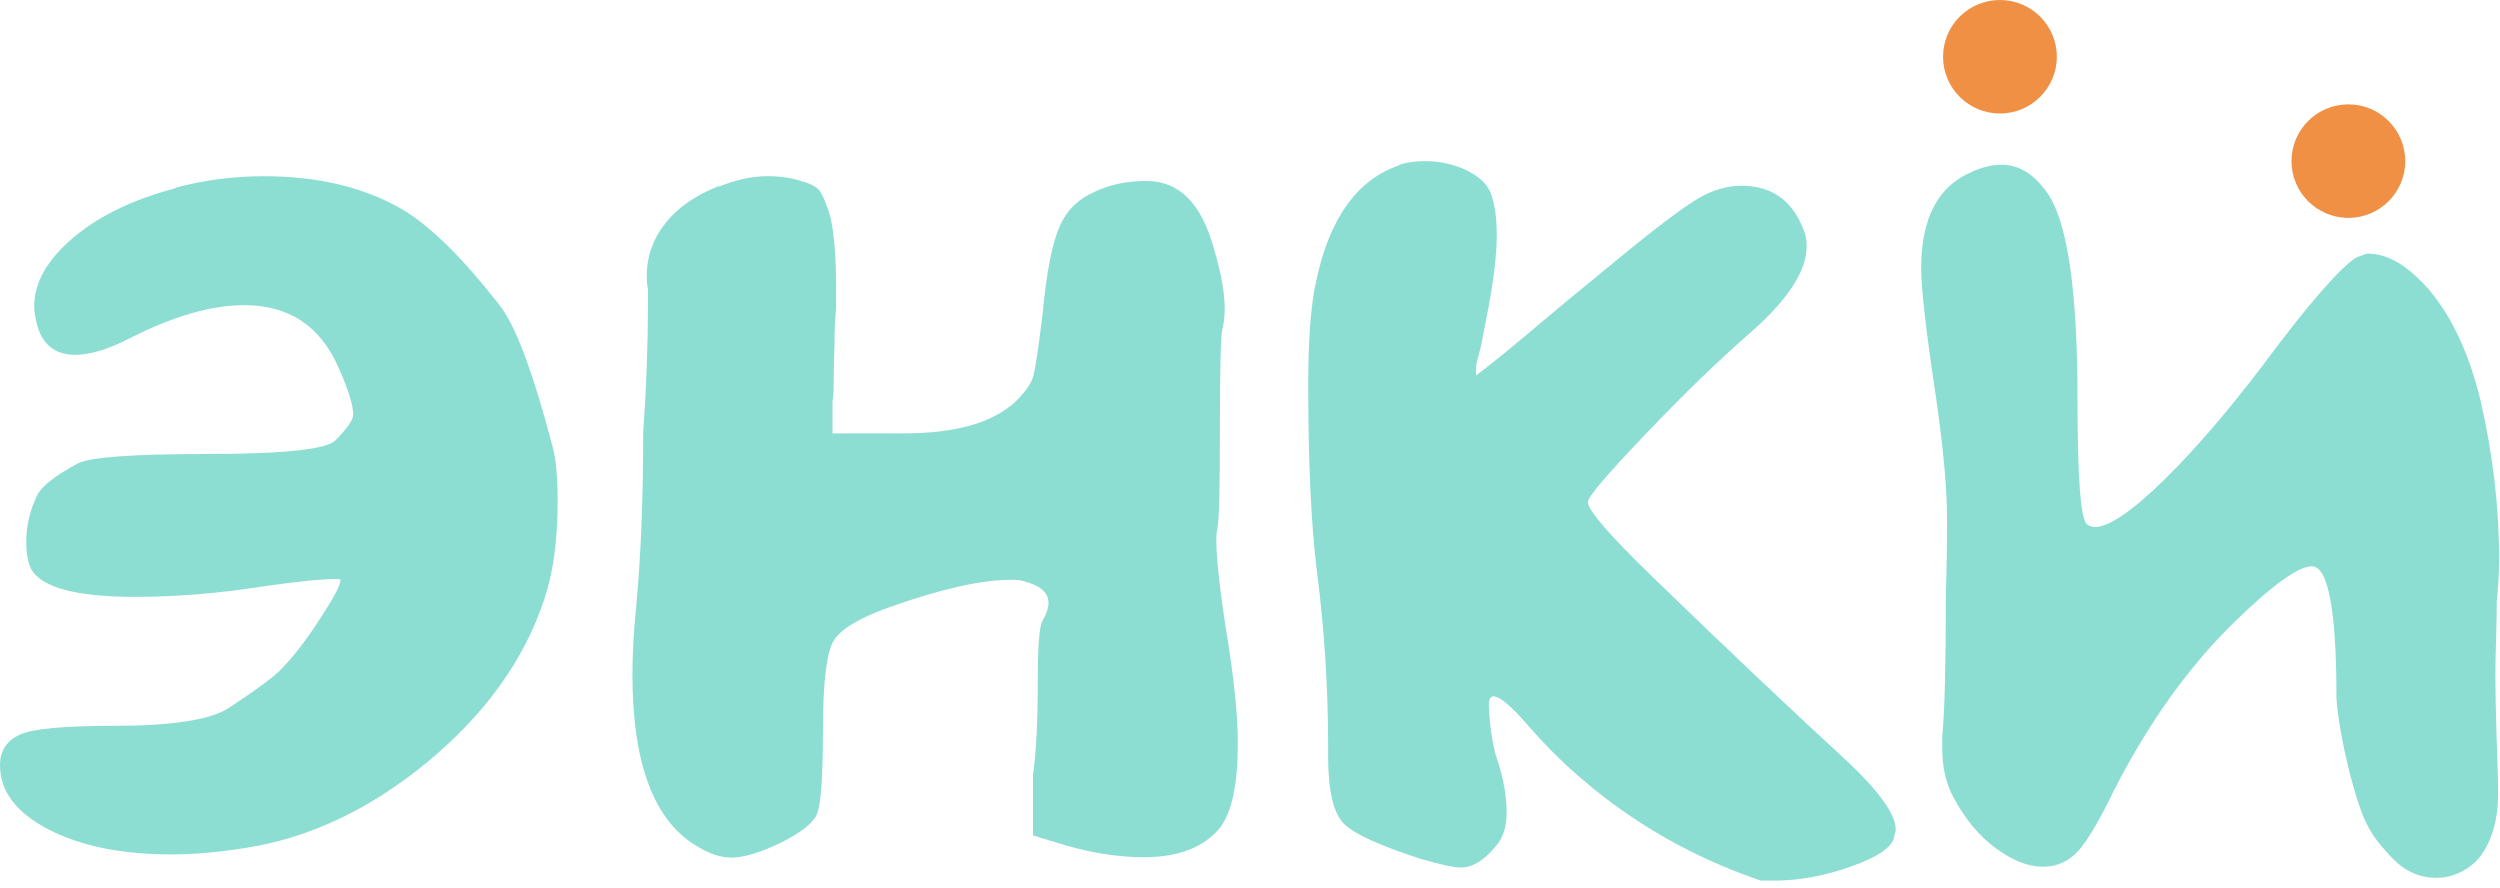
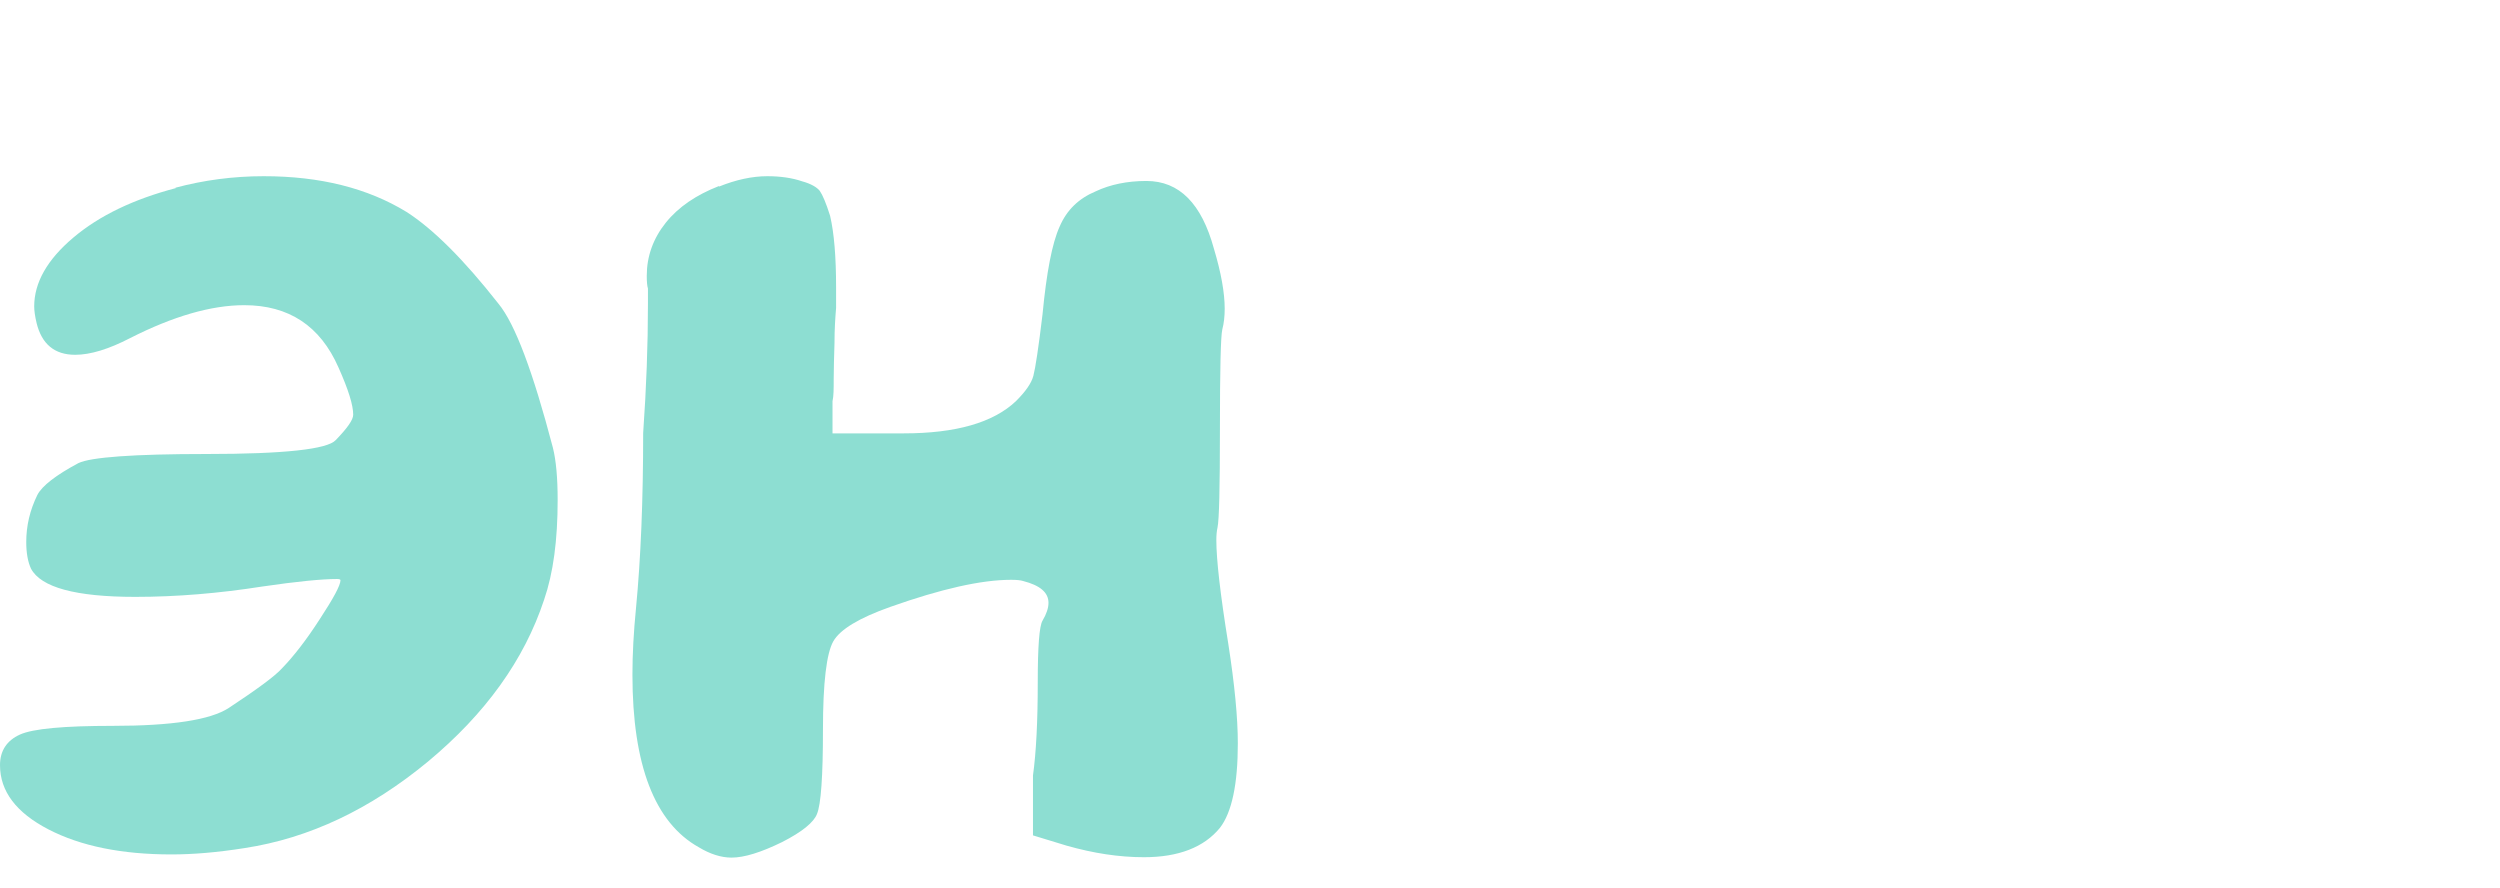
<svg xmlns="http://www.w3.org/2000/svg" width="276" height="98" viewBox="0 0 276 98" fill="none">
  <path d="M19.365 20.724C22.483 19.891 25.733 19.453 29.114 19.453C35.35 19.453 40.575 20.767 44.879 23.396C47.821 25.28 51.202 28.654 55.022 33.517C56.867 35.752 58.843 41.053 61.038 49.421C61.39 50.823 61.565 52.751 61.565 55.204C61.565 59.629 61.082 63.266 60.072 66.201C57.877 72.861 53.573 78.82 47.25 84.077C40.883 89.335 34.164 92.533 27.006 93.628C23.976 94.11 21.298 94.329 18.926 94.329C13.437 94.329 8.914 93.409 5.357 91.569C1.8 89.729 0 87.363 0 84.471C0 82.894 0.747 81.755 2.196 81.098C3.645 80.441 7.07 80.134 12.471 80.134C18.97 80.134 23.23 79.477 25.25 78.162C28.367 76.103 30.344 74.657 31.134 73.781C32.407 72.467 33.813 70.67 35.306 68.348C36.799 66.07 37.589 64.624 37.589 64.055C37.589 63.967 37.457 63.923 37.194 63.923C35.569 63.923 32.803 64.186 28.938 64.755C24.196 65.5 19.497 65.895 14.93 65.895C8.343 65.895 4.523 64.843 3.425 62.784C3.074 62.039 2.898 61.032 2.898 59.849C2.898 58.052 3.293 56.343 4.128 54.635C4.655 53.627 6.192 52.444 8.651 51.13C10.012 50.472 14.755 50.122 22.791 50.122C31.398 50.122 36.14 49.596 37.062 48.589C38.336 47.274 38.994 46.354 38.994 45.785C38.994 44.733 38.467 43.024 37.37 40.571C35.35 35.971 31.881 33.692 26.962 33.692C23.318 33.692 19.102 34.919 14.359 37.329C11.988 38.556 9.968 39.169 8.299 39.169C6.016 39.169 4.611 37.986 4.04 35.664C3.864 34.919 3.776 34.306 3.776 33.824C3.776 31.195 5.226 28.654 8.08 26.244C10.978 23.791 14.755 21.994 19.409 20.767L19.365 20.724Z" fill="#8DDED2" />
  <path d="M79.394 20.592C81.238 19.847 83.038 19.453 84.707 19.453C86.112 19.453 87.43 19.628 88.571 20.023C89.537 20.285 90.196 20.68 90.504 21.074C90.811 21.512 91.206 22.432 91.645 23.834C92.084 25.718 92.304 28.347 92.304 31.721V33.999C92.216 35.05 92.128 36.321 92.128 37.898C92.084 39.432 92.04 40.746 92.04 41.841C92.04 42.937 92.04 43.725 91.909 44.295V47.844H99.769C105.522 47.844 109.649 46.661 112.152 44.295C113.206 43.243 113.865 42.323 114.085 41.491C114.304 40.658 114.655 38.38 115.095 34.7C115.534 30.1 116.149 26.857 116.983 25.017C117.773 23.177 119.091 21.907 120.979 21.118C122.56 20.373 124.448 19.979 126.556 19.979C130.201 19.979 132.66 22.476 134.021 27.471C134.811 30.1 135.207 32.334 135.207 34.087C135.207 34.919 135.119 35.708 134.943 36.365C134.767 37.11 134.68 40.79 134.68 47.362C134.68 53.934 134.592 57.395 134.416 58.227C134.328 58.622 134.284 59.06 134.284 59.629C134.284 61.776 134.724 65.632 135.602 71.065C136.304 75.577 136.656 79.258 136.656 82.062C136.656 86.574 135.997 89.685 134.68 91.394C132.923 93.541 130.113 94.636 126.292 94.636C123.526 94.636 120.715 94.198 117.773 93.365L114.041 92.226V85.611C114.392 83.069 114.568 79.652 114.568 75.314C114.568 71.371 114.743 69.093 115.095 68.523C115.534 67.779 115.753 67.121 115.753 66.552C115.753 65.413 114.831 64.624 112.943 64.142C112.679 64.055 112.24 64.011 111.626 64.011C108.332 64.011 103.897 65.018 98.32 66.99C94.851 68.217 92.743 69.487 91.997 70.802C91.25 72.116 90.855 75.358 90.855 80.528C90.855 85.698 90.635 88.809 90.196 89.86C89.845 90.78 88.571 91.832 86.332 92.971C84.004 94.11 82.16 94.68 80.755 94.68C79.613 94.68 78.384 94.285 77.154 93.541C72.28 90.824 69.821 84.471 69.821 74.482C69.821 72.204 69.953 69.794 70.216 67.121C70.743 61.645 71.006 55.204 71.006 47.8C71.358 42.805 71.533 38.074 71.533 33.561V31.852C71.446 31.589 71.402 31.107 71.402 30.45C71.402 28.303 72.104 26.332 73.509 24.579C74.915 22.827 76.891 21.512 79.35 20.548L79.394 20.592Z" fill="#8DDED2" />
-   <path d="M154.484 18.182C155.319 17.919 156.241 17.788 157.339 17.788C158.963 17.788 160.5 18.139 161.905 18.796C163.311 19.497 164.189 20.329 164.584 21.337C165.023 22.52 165.243 24.053 165.243 25.981C165.243 28.259 164.848 31.458 164.013 35.576L163.486 38.292C163.135 39.563 162.959 40.308 162.959 40.483V41.447C162.959 41.447 164.935 40.001 168.404 37.066C171.874 34.13 175.65 31.02 179.734 27.69C183.818 24.36 186.584 22.345 188.033 21.6C189.482 20.855 190.888 20.504 192.249 20.504C195.806 20.504 198.177 22.345 199.319 25.981C199.407 26.244 199.451 26.682 199.451 27.208C199.451 29.924 197.387 33.079 193.303 36.671C189.834 39.694 185.969 43.419 181.71 47.887C177.45 52.356 175.299 54.854 175.299 55.423C175.299 56.343 177.714 59.103 182.544 63.791C190.624 71.634 197.826 78.425 204.105 84.208C207.574 87.494 209.287 89.948 209.287 91.613C209.287 91.7 209.287 91.832 209.199 92.007C209.155 92.182 209.111 92.314 209.111 92.401C208.936 93.497 207.355 94.592 204.413 95.643C201.471 96.695 198.616 97.221 195.894 97.221H194.401C188.956 95.381 181.666 92.051 174.64 86.005C172.269 83.989 170.293 81.93 168.58 79.958C166.56 77.636 165.243 76.629 164.672 76.935C164.452 77.067 164.365 77.374 164.365 77.899C164.496 80.879 164.935 82.85 165.375 84.121C165.506 84.515 166.033 86.092 166.253 88.195C166.297 88.633 166.341 89.115 166.341 89.597C166.341 91.262 165.945 92.533 165.111 93.453C163.838 94.986 162.564 95.775 161.291 95.775C160.544 95.775 159.051 95.468 156.812 94.811C152.376 93.365 149.522 92.095 148.38 90.955C147.195 89.772 146.624 87.275 146.624 83.42V82.456C146.624 76.059 146.229 69.619 145.394 63.134C144.736 57.833 144.428 50.998 144.428 42.586C144.428 37.679 144.692 33.867 145.263 31.239C146.712 24.141 149.829 19.803 154.528 18.226L154.484 18.182Z" fill="#8DDED2" />
-   <path d="M217.675 18.971C218.86 18.445 219.958 18.183 220.968 18.183C222.988 18.183 224.701 19.322 226.194 21.556C228.301 24.842 229.355 32.334 229.355 44.032C229.355 52.882 229.707 57.526 230.453 57.921C230.717 58.096 230.98 58.184 231.287 58.184C232.824 58.184 235.459 56.387 239.104 52.795C242.749 49.202 246.876 44.339 251.443 38.161C256.361 31.677 259.435 28.566 260.445 28.303L261.324 27.997C263.607 27.997 265.583 29.223 267.779 31.545C270.501 34.569 272.521 38.775 273.839 44.163C275.2 50.078 275.903 55.905 275.903 61.689C275.903 63.266 275.815 64.799 275.639 66.377C275.639 67.078 275.639 68.129 275.595 69.575C275.551 71.371 275.507 72.729 275.507 72.905C275.463 75.139 275.507 78.294 275.771 85.917C275.815 87.889 275.903 90.079 274.936 92.533C274.453 93.76 273.883 94.548 273.268 95.162C272.082 96.301 270.721 96.695 270.018 96.826C269.403 96.914 268.437 97.002 267.296 96.695C265.144 96.126 263.958 94.592 262.948 93.453C261.411 91.7 260.797 89.904 260.401 88.765C258.601 83.245 257.942 77.987 257.942 76.935C257.942 67.297 257.02 62.521 255.22 62.521C253.771 62.521 250.916 64.536 246.701 68.655C241.783 73.43 237.303 79.608 233.395 87.231C231.858 90.43 230.541 92.664 229.531 93.847C228.433 95.074 227.116 95.687 225.535 95.687C223.866 95.687 222.154 94.986 220.309 93.628C218.465 92.27 216.928 90.386 215.655 88.02C214.82 86.443 214.425 84.69 214.425 82.675V81.229C214.688 78.732 214.82 73.518 214.82 65.632C214.908 63.266 214.952 60.462 214.952 57.176C214.952 53.89 214.513 49.027 213.591 42.893C212.581 36.146 212.098 31.721 212.098 29.618C212.098 24.053 213.986 20.505 217.718 18.971H217.675Z" fill="#8DDED2" />
-   <path d="M220.792 12.53C224.26 12.53 227.072 9.725 227.072 6.265C227.072 2.805 224.26 0 220.792 0C217.324 0 214.513 2.805 214.513 6.265C214.513 9.725 217.324 12.53 220.792 12.53Z" fill="#F09045" />
-   <path d="M259.259 24.053C262.728 24.053 265.539 21.248 265.539 17.788C265.539 14.328 262.728 11.523 259.259 11.523C255.791 11.523 252.98 14.328 252.98 17.788C252.98 21.248 255.791 24.053 259.259 24.053Z" fill="#F09045" />
</svg>